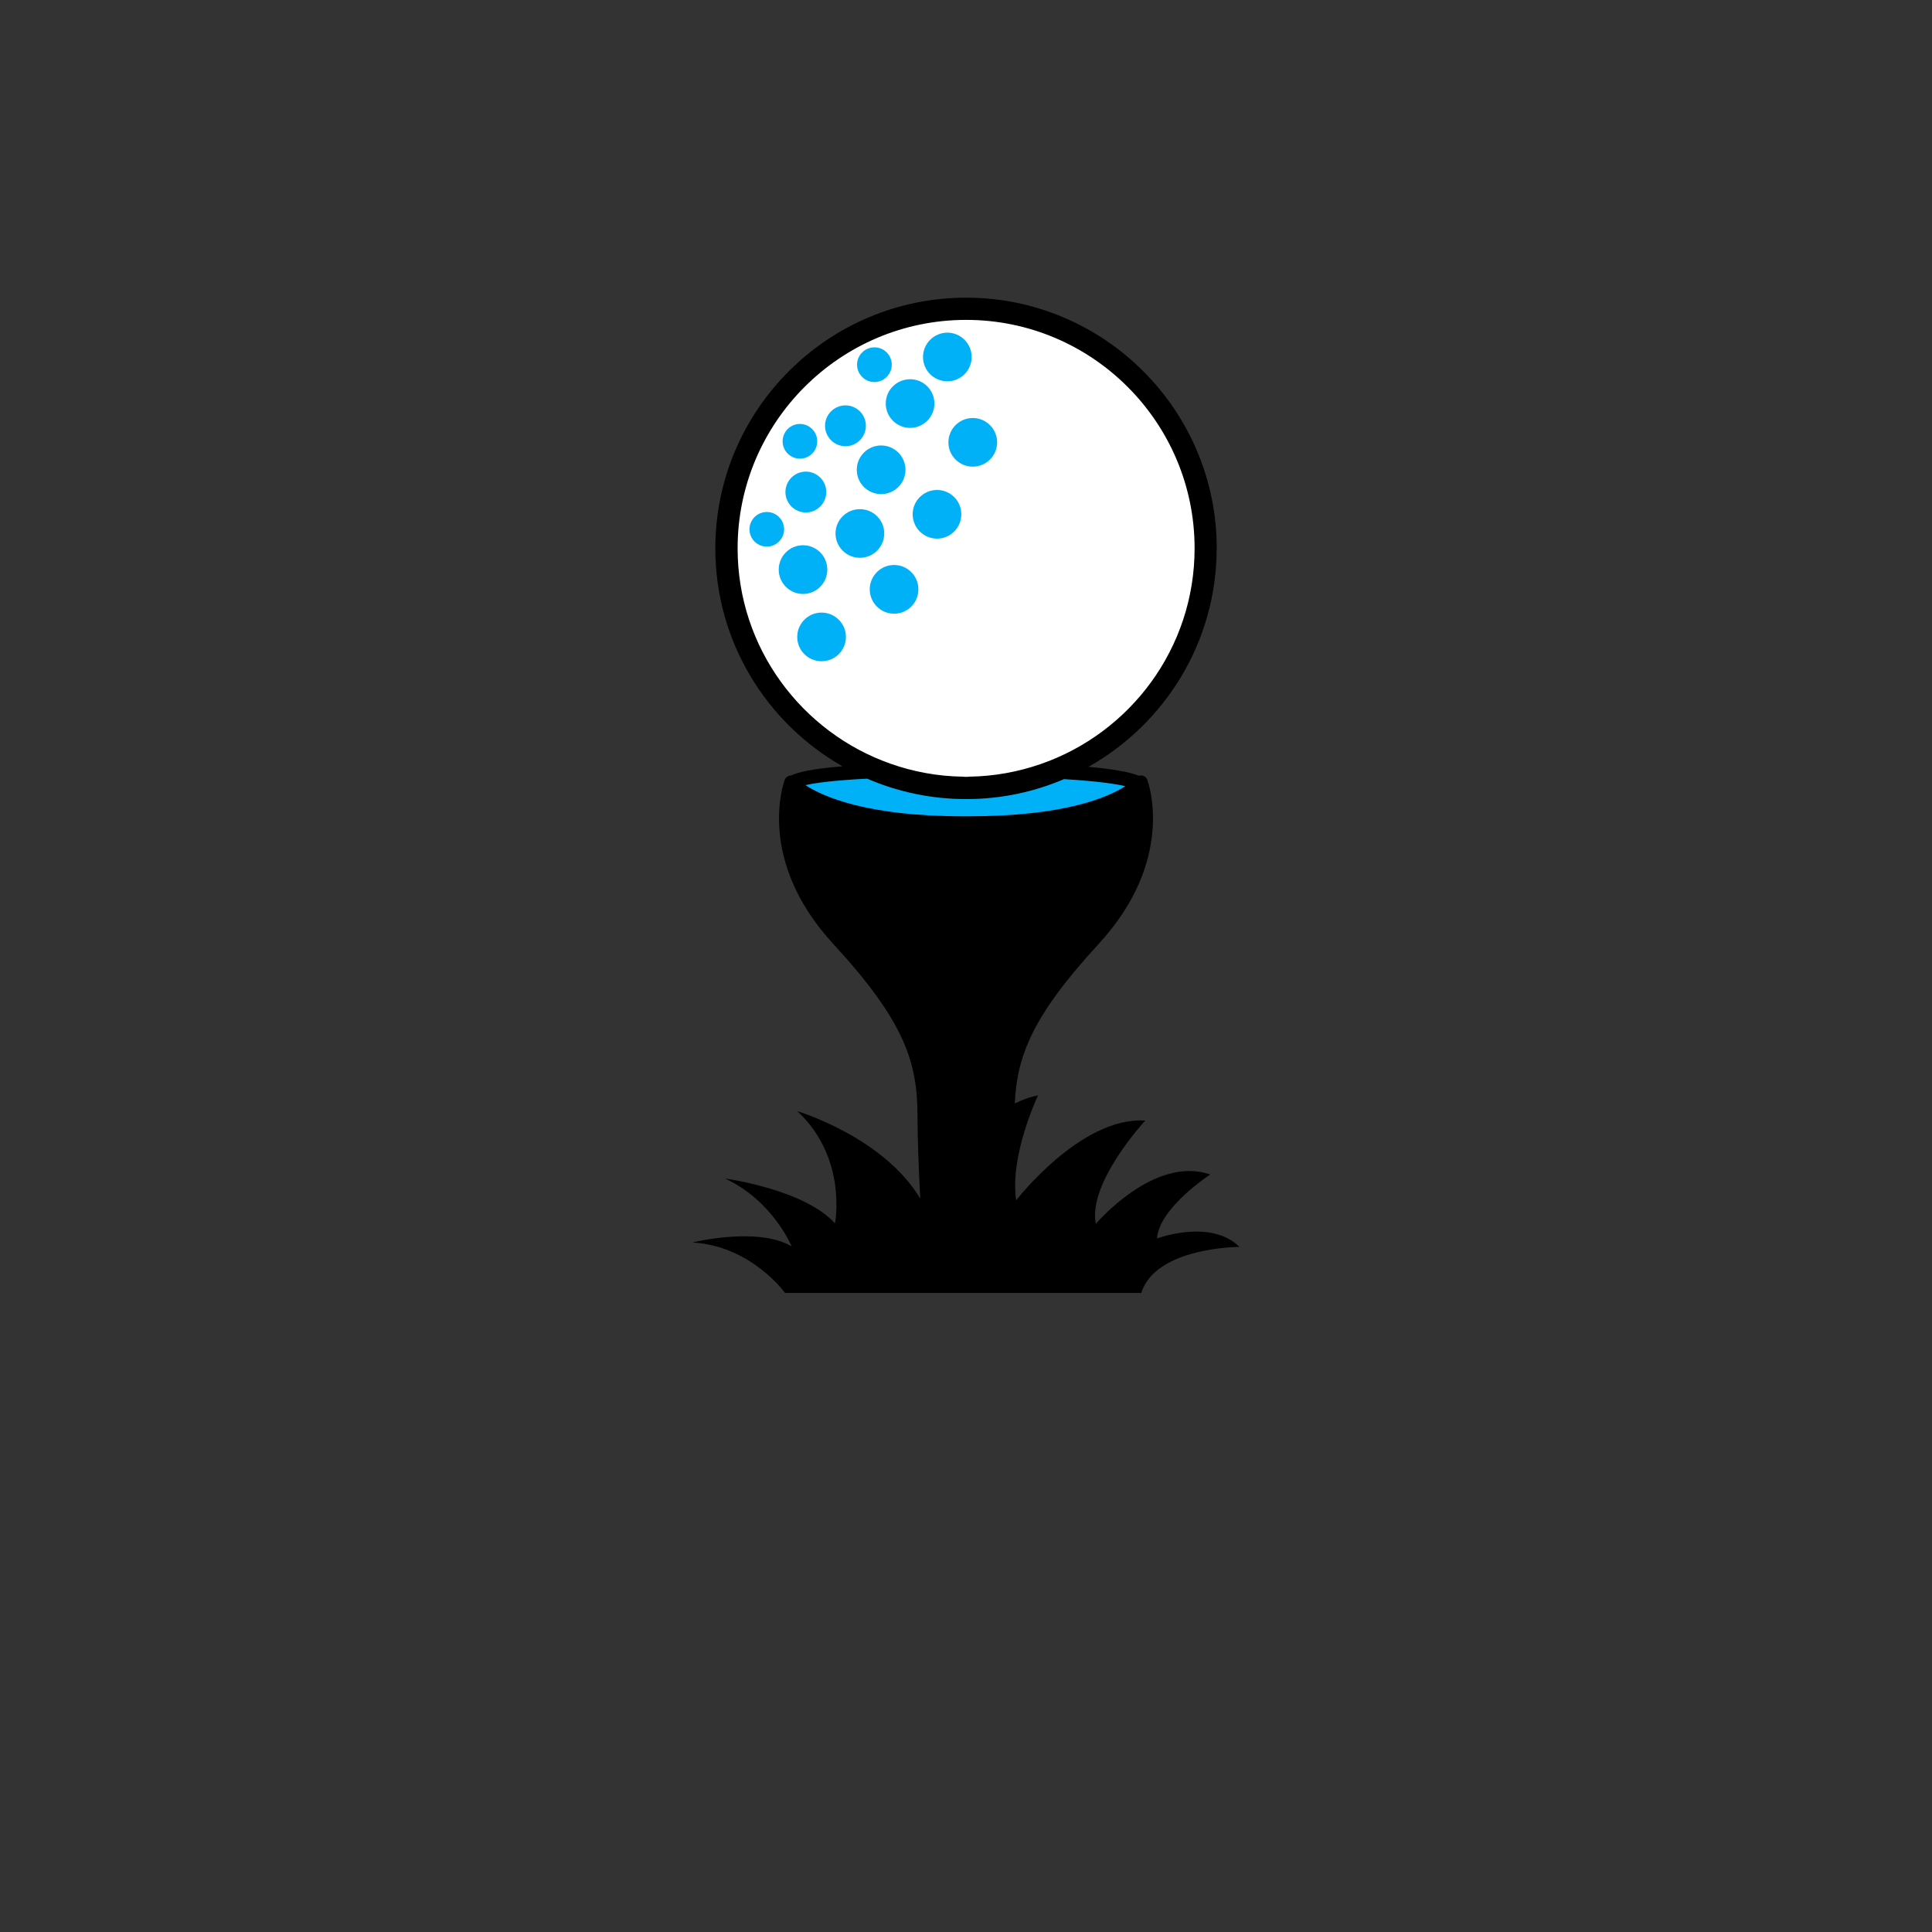
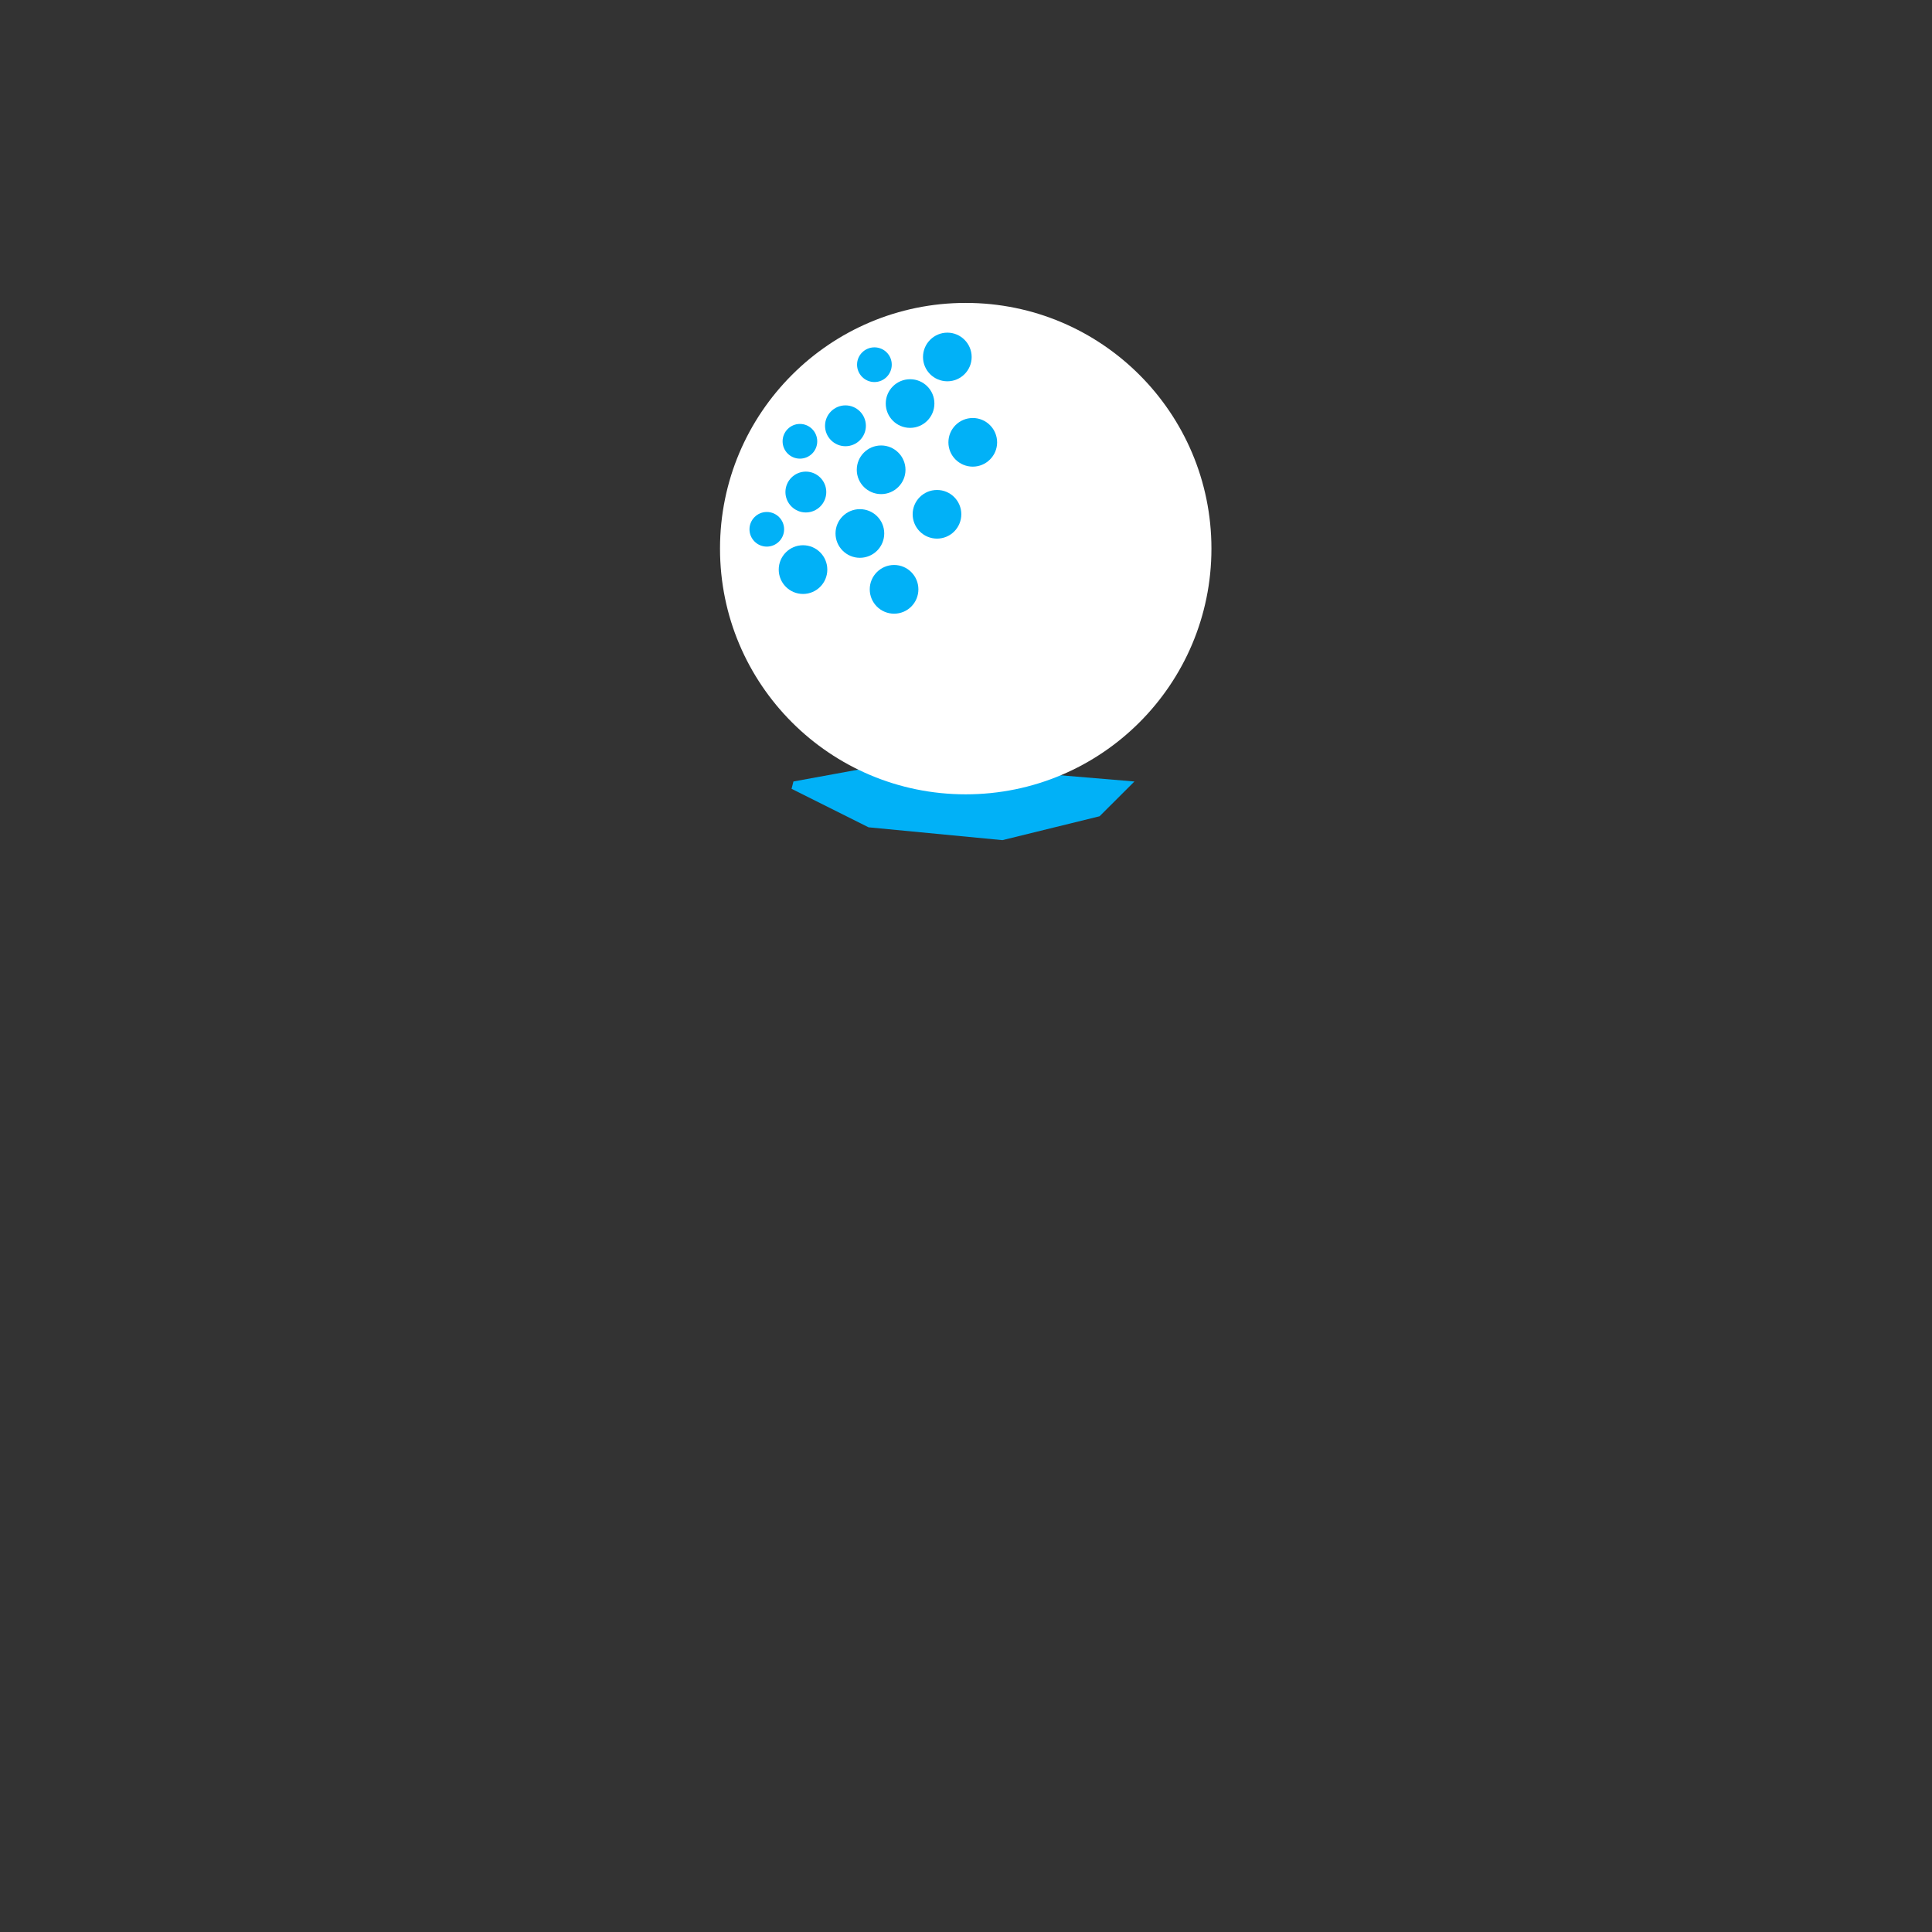
<svg xmlns="http://www.w3.org/2000/svg" id="_レイヤー_2" data-name="レイヤー_2" viewBox="0 0 280 280">
  <rect x="0" y="0" width="280" height="280" fill="#333333" stroke="none" />
  <defs>
    <style>
      .cls-1 {
        fill: none;
      }

      .cls-2 {
        fill: #fff;
      }

      .cls-3 {
        fill: #01b1f7;
      }

      .cls-4 {
        clip-path: url(#clippath);
      }
    </style>
    <clipPath id="clippath">
      <circle class="cls-1" cx="140" cy="140" r="140" />
    </clipPath>
  </defs>
  <g id="_レイヤー_9" data-name="レイヤー_9">
    <g class="cls-4">
      <g>
        <polygon class="cls-3" points="114.72 114.32 125.88 119.9 145.28 121.76 159.36 118.3 164.41 113.26 151.66 112.19 124.6 111.5 114.99 113.26 114.72 114.32" />
        <circle class="cls-2" cx="139.96" cy="79.51" r="35.61" />
        <g>
-           <path d="M176.34,79.48c0-20.04-16.3-36.34-36.33-36.34s-36.34,16.3-36.34,36.34c0,13.52,7.44,25.33,18.43,31.58-4.46.36-6.53.87-7.49,1.35-.04,0-.07-.02-.1-.01-.36.06-.66.3-.79.64-.17.47-4.14,11.63,7.06,23.78,10.31,11.19,12.19,17.15,12.19,24.86,0,3.38.19,7.99.4,12.03-5.32-8.92-17.81-12.67-17.81-12.67,7.32,6.83,5.45,16.26,5.45,16.26-4.47-4.96-15.94-6.5-15.94-6.5,6.91,3.17,9.67,9.84,9.67,9.84-4.96-2.93-14.39-.57-14.39-.57,8.54.49,13.42,7.31,13.42,7.31h51.63c2.11-6.67,14.23-6.67,14.23-6.67-4.15-4.14-11.95-1.22-11.95-1.22.32-4.47,7.72-9.27,7.72-9.27-8.13-2.84-16.58,7.15-16.58,7.15-1.22-5.93,7.15-14.96,7.15-14.96-9.27-.65-18.7,11.55-18.7,11.55-.98-6.51,3.17-15.21,3.17-15.21-1.17.23-2.3.64-3.37,1.18.3-6.91,2.63-12.79,12.15-23.12,11.2-12.16,7.23-23.31,7.06-23.78-.12-.34-.43-.59-.79-.64-.15-.03-.3,0-.44.04-1.43-.59-4.09-1.01-7.31-1.29,11.08-6.23,18.59-18.09,18.59-31.68ZM140.44,112.57c-.14,0-.29.02-.43.02-.18,0-.36-.02-.53-.03-3.64-.06-7.13-.72-10.4-1.87-12.89-4.53-22.18-16.8-22.18-31.22,0-18.26,14.86-33.11,33.12-33.11s33.11,14.85,33.11,33.11c0,14.47-9.34,26.77-22.3,31.26-3.26,1.13-6.74,1.78-10.37,1.83ZM163.09,113.94c-2.52,1.62-8.83,4.36-22.67,4.36h-.83c-14.08,0-20.42-2.91-22.85-4.51,1.29-.3,3.87-.68,8.93-.94,4.4,1.9,9.25,2.96,14.34,2.96s9.83-1.03,14.19-2.89c4.88.29,7.5.7,8.89,1.01Z" />
          <path class="cls-3" d="M137.3,55.26c1.94,0,3.52-1.58,3.52-3.52s-1.58-3.53-3.52-3.53-3.53,1.58-3.53,3.53,1.58,3.52,3.53,3.52Z" />
          <path class="cls-3" d="M131.9,62.01c1.94,0,3.52-1.58,3.52-3.53s-1.58-3.52-3.52-3.52-3.53,1.57-3.53,3.52,1.58,3.53,3.53,3.53Z" />
          <path class="cls-3" d="M124.17,68.09c0,1.95,1.59,3.52,3.53,3.52s3.53-1.58,3.53-3.52-1.58-3.53-3.53-3.53-3.53,1.58-3.53,3.53Z" />
          <path class="cls-3" d="M135.8,71.01c-1.95,0-3.53,1.57-3.53,3.52s1.58,3.53,3.53,3.53,3.52-1.58,3.52-3.53-1.58-3.52-3.52-3.52Z" />
          <path class="cls-3" d="M137.45,64.11c0,1.95,1.59,3.52,3.53,3.52s3.53-1.58,3.53-3.52-1.58-3.53-3.53-3.53-3.53,1.58-3.53,3.53Z" />
          <path class="cls-3" d="M133.1,85.41c0-1.95-1.58-3.53-3.52-3.53s-3.53,1.58-3.53,3.53,1.58,3.53,3.53,3.53,3.52-1.58,3.52-3.53Z" />
          <path class="cls-3" d="M128.15,77.31c0-1.95-1.58-3.52-3.53-3.52s-3.53,1.58-3.53,3.52,1.58,3.53,3.53,3.53,3.53-1.58,3.53-3.53Z" />
          <path class="cls-3" d="M119.9,82.55c0-1.95-1.58-3.53-3.52-3.53s-3.52,1.58-3.52,3.53,1.58,3.53,3.52,3.53,3.52-1.58,3.52-3.53Z" />
-           <path class="cls-3" d="M119.07,88.78c-1.95,0-3.53,1.58-3.53,3.53s1.58,3.52,3.53,3.52,3.53-1.58,3.53-3.52-1.59-3.53-3.53-3.53Z" />
          <path class="cls-3" d="M113.83,71.31c0,1.63,1.33,2.96,2.96,2.96s2.96-1.33,2.96-2.96-1.33-2.96-2.96-2.96-2.96,1.33-2.96,2.96Z" />
          <path class="cls-3" d="M122.53,64.67c1.63,0,2.96-1.33,2.96-2.96s-1.33-2.96-2.96-2.96-2.96,1.33-2.96,2.96,1.33,2.96,2.96,2.96Z" />
          <path class="cls-3" d="M126.73,55.37c1.38,0,2.51-1.13,2.51-2.52s-1.12-2.51-2.51-2.51-2.52,1.13-2.52,2.51,1.13,2.52,2.52,2.52Z" />
          <path class="cls-3" d="M115.93,66.47c1.39,0,2.51-1.12,2.51-2.51s-1.13-2.52-2.51-2.52-2.51,1.13-2.51,2.52,1.13,2.51,2.51,2.51Z" />
          <path class="cls-3" d="M113.64,76.71c0-1.39-1.13-2.51-2.51-2.51s-2.51,1.13-2.51,2.51,1.13,2.51,2.51,2.51,2.51-1.13,2.51-2.51Z" />
        </g>
      </g>
    </g>
  </g>
</svg>